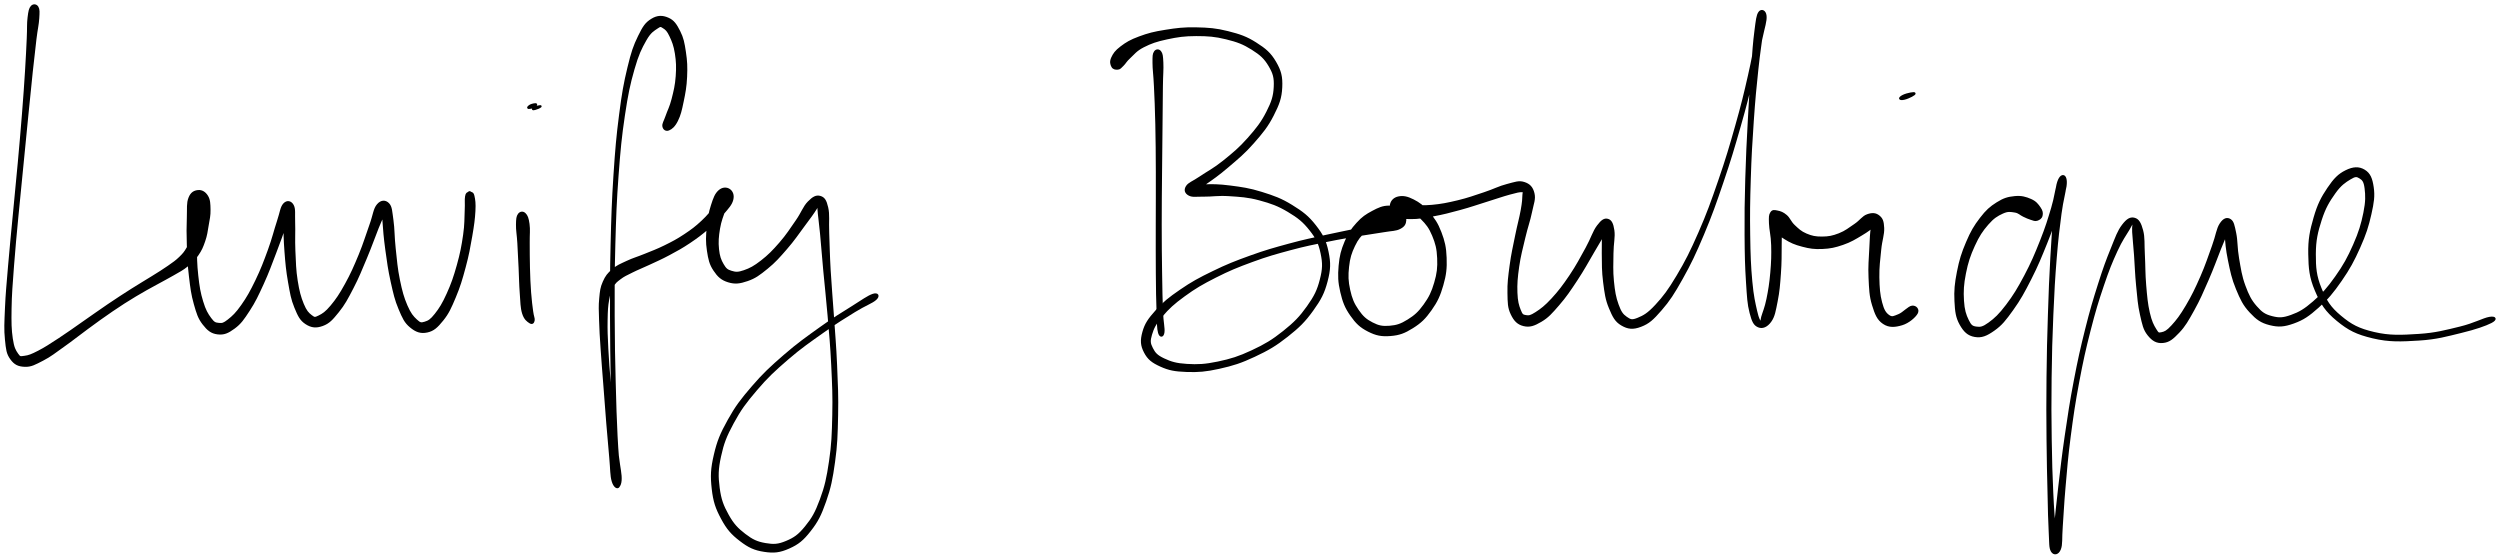
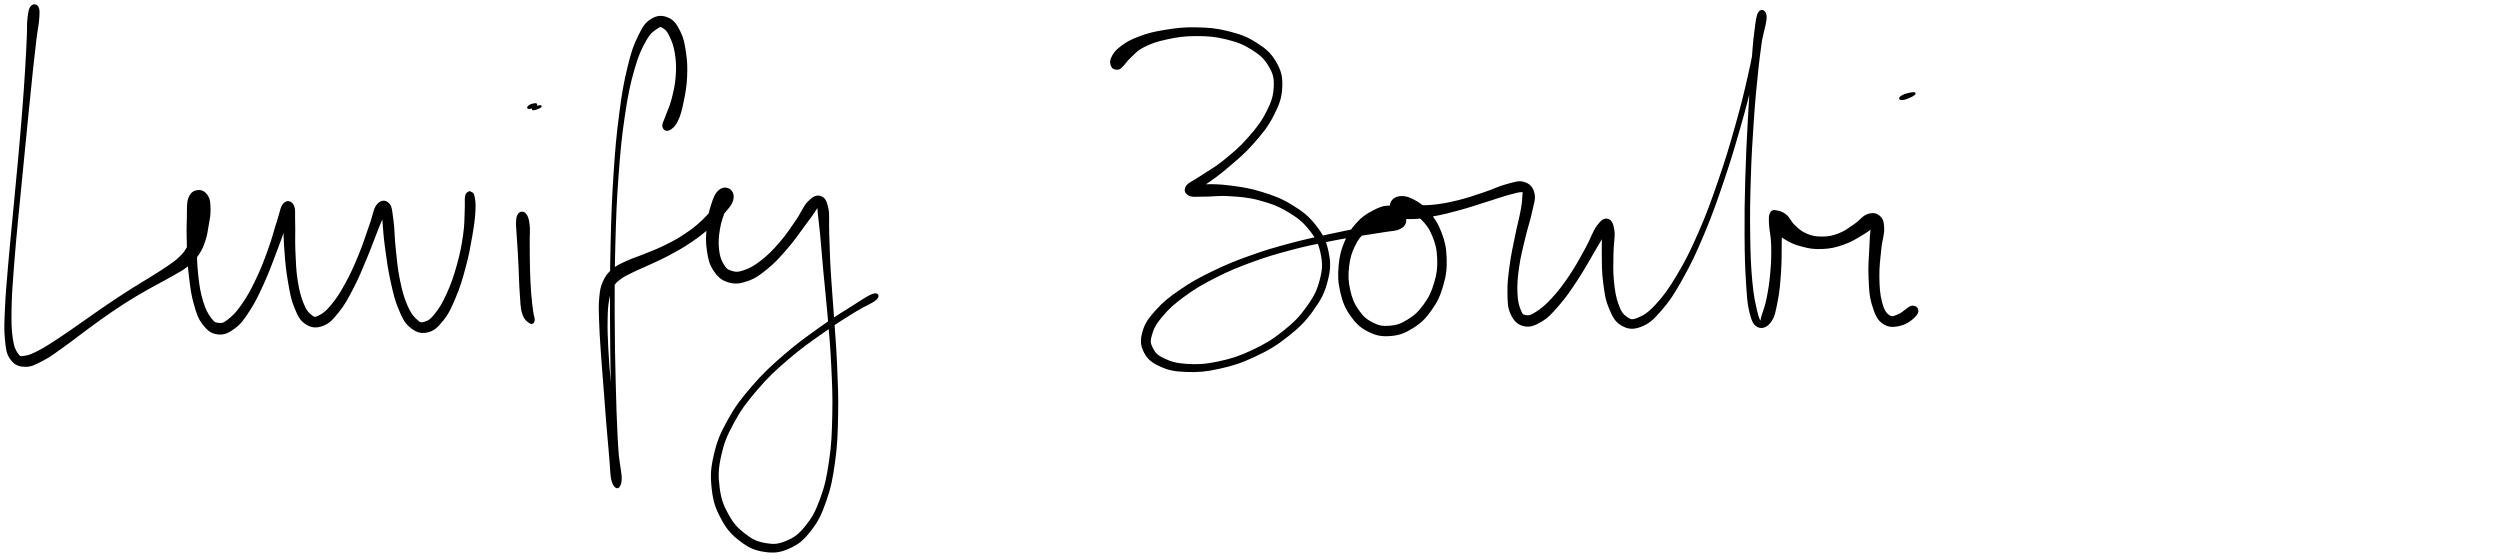
<svg xmlns="http://www.w3.org/2000/svg" viewBox="340.087 488.006 1447.996 323.578" id="canvas">
  <path style="stroke: black; fill: black;" d="M 358.34,491.80 C 357.28 493.00, 357.00 494.50, 356.55 498.18 C 356.09 501.85, 356.37 503.99, 356.08 510.19 C 355.78 516.39, 355.63 520.47, 355.08 529.17 C 354.53 537.86, 354.18 543.02, 353.34 553.65 C 352.50 564.28, 351.95 570.48, 350.88 582.31 C 349.81 594.13, 349.10 600.84, 347.98 612.76 C 346.86 624.67, 346.18 631.13, 345.27 641.88 C 344.37 652.64, 343.83 658.00, 343.46 666.54 C 343.10 675.07, 342.85 678.73, 343.44 684.57 C 344.04 690.42, 344.23 692.68, 346.43 695.76 C 348.63 698.84, 350.76 699.83, 354.44 699.97 C 358.12 700.11, 360.31 698.78, 364.83 696.46 C 369.35 694.14, 371.86 692.02, 377.04 688.35 C 382.23 684.69, 385.17 682.22, 390.76 678.14 C 396.35 674.07, 399.42 671.75, 404.99 667.98 C 410.55 664.20, 413.47 662.37, 418.58 659.27 C 423.70 656.17, 426.17 654.94, 430.55 652.50 C 434.93 650.05, 436.89 649.14, 440.48 647.04 C 444.06 644.93, 445.66 644.26, 448.48 641.97 C 451.30 639.69, 452.57 638.50, 454.57 635.62 C 456.56 632.74, 457.28 631.00, 458.46 627.59 C 459.64 624.17, 459.84 622.18, 460.45 618.55 C 461.07 614.93, 461.60 612.84, 461.53 609.46 C 461.46 606.07, 461.44 603.80, 460.10 601.62 C 458.76 599.45, 456.89 598.37, 454.81 598.59 C 452.74 598.80, 450.93 599.61, 449.73 602.69 C 448.53 605.76, 448.99 608.48, 448.80 613.97 C 448.62 619.46, 448.56 623.33, 448.80 630.14 C 449.05 636.96, 449.21 641.28, 450.02 648.05 C 450.82 654.82, 451.27 658.49, 452.83 664.01 C 454.40 669.52, 455.19 672.19, 457.84 675.63 C 460.50 679.06, 462.54 680.73, 466.11 681.18 C 469.69 681.64, 472.08 680.61, 475.71 677.92 C 479.35 675.23, 480.97 672.84, 484.30 667.73 C 487.63 662.62, 489.29 659.04, 492.35 652.36 C 495.41 645.67, 496.97 641.23, 499.62 634.32 C 502.27 627.40, 503.83 623.07, 505.59 617.78 C 507.36 612.48, 508.45 609.94, 508.45 607.86 C 508.45 605.79, 506.33 605.55, 505.60 607.39 C 504.87 609.23, 504.86 611.84, 504.81 617.07 C 504.75 622.30, 504.82 626.71, 505.34 633.56 C 505.86 640.42, 506.26 644.86, 507.41 651.35 C 508.55 657.84, 509.08 661.22, 511.06 666.02 C 513.04 670.82, 514.16 673.27, 517.33 675.34 C 520.50 677.40, 523.18 677.69, 526.90 676.33 C 530.62 674.97, 532.44 672.86, 535.92 668.55 C 539.41 664.24, 541.08 661.03, 544.33 654.78 C 547.58 648.53, 549.25 644.25, 552.17 637.31 C 555.08 630.36, 556.67 625.67, 558.92 620.03 C 561.17 614.40, 562.79 611.62, 563.40 609.11 C 564.00 606.60, 562.22 606.07, 561.96 607.48 C 561.70 608.90, 561.75 611.18, 562.11 616.18 C 562.46 621.19, 562.79 625.54, 563.74 632.52 C 564.69 639.50, 565.32 644.23, 566.85 651.10 C 568.38 657.97, 569.18 661.63, 571.39 666.86 C 573.60 672.10, 574.70 674.63, 577.91 677.28 C 581.12 679.93, 583.76 680.89, 587.46 680.10 C 591.16 679.32, 593.19 677.35, 596.42 673.36 C 599.65 669.36, 601.02 666.24, 603.60 660.11 C 606.18 653.99, 607.41 649.81, 609.31 642.74 C 611.22 635.67, 611.99 631.28, 613.12 624.78 C 614.25 618.28, 614.69 614.87, 614.95 610.25 C 615.21 605.63, 614.88 603.82, 614.42 601.67 C 613.96 599.52, 613.25 599.92, 612.66 599.50 C 612.06 599.08, 612.00 599.11, 611.45 599.57 C 610.91 600.03, 610.29 599.71, 609.95 601.79 C 609.60 603.87, 609.97 605.51, 609.74 609.97 C 609.52 614.43, 609.74 617.77, 608.82 624.10 C 607.91 630.42, 607.09 634.78, 605.18 641.61 C 603.27 648.43, 601.85 652.54, 599.27 658.23 C 596.70 663.92, 594.94 666.75, 592.31 670.07 C 589.69 673.39, 588.38 674.15, 586.16 674.82 C 583.94 675.50, 583.34 675.39, 581.22 673.44 C 579.11 671.49, 577.60 669.72, 575.59 665.07 C 573.59 660.41, 572.58 656.80, 571.22 650.16 C 569.85 643.53, 569.52 638.82, 568.77 631.90 C 568.02 624.99, 568.22 620.77, 567.48 615.60 C 566.73 610.44, 566.79 607.86, 565.06 606.06 C 563.34 604.26, 560.95 604.16, 558.84 606.63 C 556.73 609.09, 556.64 612.55, 554.53 618.36 C 552.42 624.18, 551.12 628.83, 548.29 635.69 C 545.45 642.55, 543.62 646.73, 540.35 652.65 C 537.09 658.57, 535.06 661.57, 531.95 665.29 C 528.84 669.00, 527.11 670.09, 524.79 671.22 C 522.48 672.35, 522.22 672.35, 520.37 670.94 C 518.53 669.53, 517.24 668.24, 515.56 664.16 C 513.89 660.09, 512.99 656.76, 512.01 650.58 C 511.03 644.39, 510.97 639.96, 510.67 633.24 C 510.38 626.53, 510.73 622.26, 510.54 616.99 C 510.35 611.73, 510.91 609.09, 509.72 606.92 C 508.53 604.75, 506.36 604.29, 504.61 606.15 C 502.86 608.02, 502.75 610.89, 500.97 616.24 C 499.20 621.58, 498.23 626.00, 495.73 632.86 C 493.23 639.72, 491.57 644.11, 488.47 650.53 C 485.36 656.95, 483.44 660.38, 480.21 664.97 C 476.98 669.56, 475.02 671.36, 472.34 673.47 C 469.65 675.58, 468.84 675.72, 466.77 675.52 C 464.70 675.32, 463.90 675.04, 461.99 672.47 C 460.09 669.91, 458.78 667.69, 457.27 662.70 C 455.75 657.72, 455.12 654.07, 454.42 647.55 C 453.71 641.03, 453.63 636.71, 453.74 630.09 C 453.85 623.48, 454.24 619.62, 454.95 614.48 C 455.66 609.35, 457.12 607.20, 457.27 604.43 C 457.42 601.66, 456.54 600.95, 455.69 600.64 C 454.84 600.34, 453.67 601.13, 453.03 602.89 C 452.39 604.65, 452.58 606.50, 452.50 609.43 C 452.41 612.37, 452.84 614.38, 452.59 617.55 C 452.33 620.72, 452.03 622.45, 451.22 625.29 C 450.42 628.13, 449.95 629.37, 448.56 631.75 C 447.17 634.12, 446.47 635.03, 444.26 637.17 C 442.05 639.30, 440.74 640.16, 437.52 642.42 C 434.29 644.68, 432.38 645.80, 428.15 648.45 C 423.92 651.11, 421.45 652.46, 416.37 655.70 C 411.28 658.94, 408.34 660.84, 402.73 664.63 C 397.11 668.43, 393.98 670.74, 388.29 674.67 C 382.61 678.61, 379.49 680.94, 374.30 684.32 C 369.11 687.71, 366.34 689.55, 362.34 691.61 C 358.34 693.66, 356.73 694.28, 354.30 694.58 C 351.86 694.89, 351.63 695.20, 350.17 693.11 C 348.71 691.02, 347.78 689.43, 347.00 684.14 C 346.23 678.84, 346.15 675.03, 346.29 666.62 C 346.43 658.21, 346.90 652.80, 347.70 642.07 C 348.50 631.34, 349.17 624.88, 350.28 612.98 C 351.40 601.07, 352.11 594.35, 353.28 582.53 C 354.44 570.72, 355.04 564.51, 356.10 553.90 C 357.16 543.28, 357.65 538.12, 358.58 529.46 C 359.50 520.80, 359.96 516.73, 360.71 510.58 C 361.46 504.43, 362.09 502.40, 362.32 498.71 C 362.55 495.03, 362.67 493.55, 361.88 492.17 C 361.08 490.79, 359.41 490.60, 358.34 491.80" />
-   <path style="stroke: black; fill: black;" d="M 640.54,612.15 C 639.61 613.41, 639.50 614.79, 639.44 618.12 C 639.38 621.45, 639.93 623.80, 640.23 628.82 C 640.54 633.84, 640.68 637.43, 640.96 643.22 C 641.24 649.01, 641.22 652.51, 641.62 657.77 C 642.03 663.03, 641.93 666.11, 642.99 669.50 C 644.06 672.90, 645.70 673.92, 646.96 674.76 C 648.21 675.60, 648.96 675.01, 649.25 673.72 C 649.54 672.43, 648.80 671.58, 648.39 668.31 C 647.98 665.04, 647.57 662.41, 647.20 657.35 C 646.83 652.29, 646.70 648.76, 646.54 643.01 C 646.38 637.26, 646.45 633.66, 646.40 628.60 C 646.36 623.54, 646.75 621.07, 646.29 617.71 C 645.83 614.36, 645.26 612.94, 644.11 611.82 C 642.96 610.71, 641.48 610.89, 640.54 612.15" />
+   <path style="stroke: black; fill: black;" d="M 640.54,612.15 C 639.61 613.41, 639.50 614.79, 639.44 618.12 C 640.54 633.84, 640.68 637.43, 640.96 643.22 C 641.24 649.01, 641.22 652.51, 641.62 657.77 C 642.03 663.03, 641.93 666.11, 642.99 669.50 C 644.06 672.90, 645.70 673.92, 646.96 674.76 C 648.21 675.60, 648.96 675.01, 649.25 673.72 C 649.54 672.43, 648.80 671.58, 648.39 668.31 C 647.98 665.04, 647.57 662.41, 647.20 657.35 C 646.83 652.29, 646.70 648.76, 646.54 643.01 C 646.38 637.26, 646.45 633.66, 646.40 628.60 C 646.36 623.54, 646.75 621.07, 646.29 617.71 C 645.83 614.36, 645.26 612.94, 644.11 611.82 C 642.96 610.71, 641.48 610.89, 640.54 612.15" />
  <path style="stroke: black; fill: black;" d="M 650.73,548.45 C 650.47 548.00, 648.21 548.54, 647.33 548.98 C 646.45 549.41, 645.22 550.55, 646.34 550.64 C 647.46 550.72, 651.82 549.44, 652.92 549.42 C 654.02 549.41, 652.69 550.20, 651.84 550.56 C 650.98 550.93, 648.88 551.67, 648.66 551.25 C 648.44 550.83, 651.00 548.91, 650.73 548.45" />
  <path style="stroke: black; fill: black;" d="M 727.41,563.08 C 729.02 562.42, 730.64 561.11, 732.27 557.86 C 733.90 554.62, 734.50 551.92, 735.56 546.85 C 736.62 541.79, 737.29 538.27, 737.56 532.53 C 737.82 526.79, 737.67 523.42, 736.87 518.15 C 736.08 512.89, 735.56 510.09, 733.59 506.20 C 731.61 502.31, 730.18 500.06, 726.98 498.69 C 723.77 497.31, 720.95 497.24, 717.57 499.33 C 714.19 501.41, 712.80 503.53, 710.08 509.11 C 707.36 514.70, 706.15 518.19, 703.97 527.26 C 701.78 536.33, 700.77 542.01, 699.16 554.47 C 697.55 566.92, 696.89 574.50, 695.90 589.54 C 694.92 604.57, 694.64 613.35, 694.24 629.65 C 693.84 645.95, 693.88 655.08, 693.90 671.03 C 693.92 686.97, 694.12 695.45, 694.34 709.36 C 694.56 723.27, 694.77 730.18, 695.01 740.58 C 695.26 750.99, 695.17 755.51, 695.56 761.38 C 695.94 767.25, 696.10 768.95, 696.92 769.92 C 697.74 770.88, 699.40 769.64, 699.64 766.20 C 699.88 762.75, 698.91 759.38, 698.12 752.68 C 697.33 745.98, 696.63 741.10, 695.69 732.69 C 694.75 724.28, 694.18 719.15, 693.43 710.63 C 692.68 702.10, 692.31 697.51, 691.93 690.07 C 691.55 682.64, 691.41 679.17, 691.51 673.45 C 691.61 667.74, 691.74 665.39, 692.43 661.48 C 693.13 657.58, 693.64 656.34, 694.98 653.92 C 696.33 651.50, 696.94 651.07, 699.17 649.38 C 701.39 647.69, 702.73 647.14, 706.09 645.46 C 709.45 643.77, 711.66 642.99, 715.95 640.98 C 720.24 638.96, 722.85 637.90, 727.56 635.38 C 732.26 632.86, 734.93 631.42, 739.48 628.38 C 744.03 625.33, 746.40 623.51, 750.30 620.16 C 754.19 616.82, 756.15 614.93, 758.96 611.63 C 761.76 608.34, 763.61 606.42, 764.31 603.67 C 765.01 600.92, 764.02 598.89, 762.48 597.87 C 760.94 596.85, 758.63 596.77, 756.61 598.58 C 754.59 600.39, 753.71 602.73, 752.37 606.93 C 751.03 611.13, 750.38 614.35, 749.91 619.59 C 749.44 624.83, 749.26 628.17, 750.03 633.14 C 750.79 638.12, 751.35 640.88, 753.74 644.46 C 756.12 648.04, 758.11 649.86, 761.95 651.04 C 765.80 652.21, 768.47 651.88, 772.96 650.34 C 777.44 648.79, 779.84 646.97, 784.36 643.30 C 788.88 639.62, 791.30 636.83, 795.55 631.94 C 799.79 627.06, 802.13 623.52, 805.59 618.86 C 809.05 614.20, 811.09 611.51, 812.84 608.63 C 814.59 605.75, 814.10 604.40, 814.35 604.48 C 814.59 604.56, 813.81 605.29, 814.05 609.05 C 814.29 612.81, 814.87 616.14, 815.55 623.30 C 816.23 630.46, 816.55 635.32, 817.43 644.84 C 818.31 654.37, 819.01 660.00, 819.93 670.94 C 820.85 681.88, 821.48 688.03, 822.03 699.53 C 822.57 711.04, 822.90 717.32, 822.64 728.46 C 822.39 739.59, 822.20 745.41, 820.75 755.20 C 819.31 764.99, 818.24 769.80, 815.43 777.41 C 812.62 785.02, 810.68 788.37, 806.70 793.24 C 802.72 798.11, 800.19 799.82, 795.53 801.78 C 790.86 803.74, 788.18 803.87, 783.37 803.04 C 778.56 802.21, 775.80 800.95, 771.46 797.62 C 767.13 794.29, 764.71 791.78, 761.70 786.39 C 758.70 780.99, 757.33 777.47, 756.43 770.65 C 755.54 763.82, 755.59 759.81, 757.23 752.26 C 758.87 744.71, 760.46 740.60, 764.63 732.90 C 768.79 725.21, 771.76 721.19, 778.07 713.80 C 784.37 706.41, 788.37 702.69, 796.15 695.96 C 803.94 689.23, 809.22 685.67, 816.99 680.16 C 824.76 674.64, 828.96 672.13, 835.02 668.36 C 841.08 664.60, 845.13 663.28, 847.27 661.34 C 849.41 659.40, 848.48 657.76, 845.72 658.68 C 842.96 659.59, 839.56 662.07, 833.48 665.90 C 827.40 669.73, 823.14 672.22, 815.33 677.83 C 807.51 683.43, 802.26 687.09, 794.39 693.92 C 786.52 700.76, 782.45 704.49, 775.98 712.00 C 769.50 719.51, 766.40 723.56, 762.01 731.47 C 757.62 739.37, 755.86 743.62, 754.02 751.54 C 752.18 759.46, 751.98 763.73, 752.81 771.09 C 753.64 778.44, 754.97 782.33, 758.19 788.31 C 761.40 794.29, 763.98 797.21, 768.89 800.97 C 773.79 804.74, 777.08 806.28, 782.71 807.14 C 788.34 808.00, 791.72 807.63, 797.04 805.26 C 802.35 802.89, 805.06 800.67, 809.27 795.29 C 813.48 789.92, 815.29 786.32, 818.09 778.37 C 820.88 770.42, 821.86 765.53, 823.25 755.56 C 824.64 745.59, 824.78 739.74, 825.02 728.51 C 825.26 717.28, 824.92 710.98, 824.43 699.43 C 823.94 687.87, 823.32 681.70, 822.58 670.74 C 821.84 659.77, 821.26 654.14, 820.71 644.60 C 820.17 635.05, 820.15 630.28, 819.87 623.01 C 819.58 615.74, 820.25 612.48, 819.29 608.26 C 818.34 604.05, 817.28 602.59, 815.10 601.96 C 812.91 601.32, 811.08 602.29, 808.35 605.08 C 805.62 607.86, 804.73 611.14, 801.44 615.88 C 798.15 620.62, 795.97 624.11, 791.91 628.79 C 787.85 633.46, 785.31 636.03, 781.15 639.27 C 776.99 642.51, 774.59 643.77, 771.10 644.98 C 767.61 646.20, 766.15 646.09, 763.69 645.34 C 761.22 644.60, 760.32 643.86, 758.80 641.26 C 757.27 638.66, 756.48 636.52, 756.04 632.35 C 755.61 628.19, 755.86 625.03, 756.62 620.43 C 757.38 615.83, 758.64 613.02, 759.86 609.37 C 761.08 605.73, 762.43 604.31, 762.73 602.20 C 763.03 600.08, 762.32 599.10, 761.36 598.79 C 760.40 598.48, 759.40 598.84, 757.94 600.64 C 756.48 602.44, 756.30 604.67, 754.06 607.78 C 751.82 610.90, 750.24 612.94, 746.75 616.21 C 743.27 619.47, 740.96 621.23, 736.63 624.10 C 732.30 626.98, 729.70 628.31, 725.09 630.59 C 720.47 632.87, 717.92 633.72, 713.55 635.52 C 709.18 637.31, 706.95 637.82, 703.23 639.57 C 699.52 641.33, 697.69 641.93, 694.98 644.28 C 692.27 646.63, 691.16 648.02, 689.69 651.33 C 688.23 654.64, 688.07 656.41, 687.65 660.84 C 687.22 665.27, 687.40 667.59, 687.57 673.48 C 687.73 679.36, 687.98 682.79, 688.47 690.27 C 688.97 697.76, 689.37 702.35, 690.03 710.91 C 690.68 719.47, 691.04 724.62, 691.73 733.07 C 692.42 741.52, 692.83 746.44, 693.47 753.17 C 694.10 759.90, 693.89 763.38, 694.88 766.72 C 695.88 770.06, 697.68 770.97, 698.43 769.87 C 699.19 768.77, 698.89 767.09, 698.66 761.22 C 698.43 755.34, 697.78 750.88, 697.28 740.50 C 696.79 730.12, 696.53 723.22, 696.20 709.32 C 695.86 695.42, 695.65 686.95, 695.61 671.02 C 695.57 655.10, 695.54 645.97, 695.99 629.70 C 696.44 613.43, 696.75 604.65, 697.86 589.67 C 698.97 574.70, 699.70 567.12, 701.54 554.80 C 703.39 542.48, 704.59 536.80, 707.08 528.08 C 709.58 519.35, 711.29 515.97, 714.01 511.17 C 716.73 506.38, 718.59 505.56, 720.67 504.12 C 722.74 502.67, 722.87 503.02, 724.40 503.96 C 725.92 504.90, 726.87 505.80, 728.29 508.81 C 729.71 511.81, 730.74 514.30, 731.48 518.98 C 732.21 523.66, 732.33 526.91, 731.95 532.20 C 731.57 537.50, 730.73 540.86, 729.55 545.47 C 728.38 550.08, 727.14 552.11, 726.07 555.25 C 725.01 558.39, 723.97 559.61, 724.23 561.17 C 724.50 562.74, 725.81 563.75, 727.41 563.08" />
-   <path style="stroke: black; fill: black;" d="M 1008.92,518.10 C 1008.10 519.38, 1008.10 520.39, 1008.11 524.38 C 1008.12 528.36, 1008.62 530.93, 1008.95 538.04 C 1009.27 545.15, 1009.53 549.97, 1009.74 559.92 C 1009.96 569.87, 1009.99 576.17, 1010.04 587.78 C 1010.09 599.40, 1010.00 606.29, 1010.00 617.99 C 1010.00 629.70, 1009.96 636.22, 1010.04 646.30 C 1010.13 656.37, 1010.19 661.47, 1010.45 668.37 C 1010.70 675.26, 1010.62 678.33, 1011.34 680.77 C 1012.06 683.21, 1013.66 683.08, 1014.03 680.58 C 1014.40 678.08, 1013.46 675.12, 1013.19 668.26 C 1012.92 661.40, 1012.83 656.32, 1012.68 646.27 C 1012.53 636.21, 1012.45 629.69, 1012.45 617.99 C 1012.44 606.29, 1012.55 599.40, 1012.65 587.79 C 1012.75 576.17, 1012.83 569.87, 1012.93 559.90 C 1013.03 549.94, 1013.05 545.10, 1013.14 537.97 C 1013.23 530.84, 1013.60 528.24, 1013.40 524.24 C 1013.21 520.25, 1013.07 519.22, 1012.18 517.99 C 1011.28 516.76, 1009.73 516.82, 1008.92 518.10" />
  <path style="stroke: black; fill: black;" d="M 987.60,527.84 C 988.83 527.68, 989.11 527.07, 990.47 525.77 C 991.84 524.46, 992.03 523.47, 994.40 521.31 C 996.77 519.15, 998.03 517.16, 1002.33 514.96 C 1006.64 512.76, 1009.83 511.64, 1015.95 510.33 C 1022.06 509.02, 1026.02 508.42, 1032.89 508.41 C 1039.77 508.41, 1043.84 508.71, 1050.33 510.30 C 1056.82 511.89, 1060.36 513.24, 1065.35 516.39 C 1070.34 519.54, 1072.69 521.66, 1075.29 526.05 C 1077.88 530.45, 1078.59 532.98, 1078.33 538.37 C 1078.07 543.76, 1077.02 547.04, 1073.97 553.02 C 1070.92 558.99, 1068.12 562.57, 1063.07 568.27 C 1058.02 573.96, 1054.29 577.03, 1048.72 581.50 C 1043.15 585.97, 1039.50 587.70, 1035.23 590.62 C 1030.97 593.53, 1028.70 594.02, 1027.42 596.06 C 1026.14 598.11, 1026.81 599.78, 1028.83 600.85 C 1030.84 601.92, 1032.86 601.35, 1037.50 601.41 C 1042.14 601.46, 1045.62 600.70, 1052.03 601.13 C 1058.45 601.56, 1062.73 601.73, 1069.58 603.57 C 1076.43 605.42, 1080.40 606.84, 1086.27 610.34 C 1092.14 613.85, 1095.11 616.23, 1098.95 621.10 C 1102.79 625.96, 1104.25 628.91, 1105.46 634.68 C 1106.68 640.46, 1106.63 643.76, 1105.03 649.96 C 1103.44 656.16, 1101.77 659.64, 1097.47 665.68 C 1093.18 671.71, 1090.00 674.99, 1083.57 680.12 C 1077.13 685.25, 1072.90 687.77, 1065.29 691.33 C 1057.69 694.88, 1053.12 696.31, 1045.56 697.90 C 1038.00 699.48, 1033.79 699.65, 1027.51 699.28 C 1021.22 698.90, 1018.16 697.91, 1014.13 696.02 C 1010.11 694.12, 1008.82 692.65, 1007.37 689.79 C 1005.91 686.93, 1005.72 685.48, 1006.85 681.71 C 1007.98 677.95, 1009.20 675.46, 1013.02 670.96 C 1016.85 666.46, 1019.76 663.75, 1025.98 659.23 C 1032.20 654.70, 1036.25 652.33, 1044.13 648.34 C 1052.01 644.34, 1056.69 642.45, 1065.38 639.26 C 1074.07 636.07, 1078.91 634.74, 1087.59 632.40 C 1096.27 630.07, 1100.83 629.22, 1108.76 627.59 C 1116.69 625.96, 1120.66 625.37, 1127.23 624.25 C 1133.81 623.13, 1136.88 622.83, 1141.62 622.00 C 1146.35 621.18, 1148.42 621.43, 1150.92 620.14 C 1153.42 618.85, 1153.96 617.50, 1154.11 615.55 C 1154.27 613.60, 1153.64 611.99, 1151.69 610.40 C 1149.75 608.81, 1147.72 607.55, 1144.39 607.60 C 1141.06 607.64, 1138.68 608.66, 1135.04 610.62 C 1131.39 612.58, 1129.30 613.92, 1126.16 617.40 C 1123.03 620.88, 1121.40 623.12, 1119.35 628.04 C 1117.30 632.95, 1116.41 636.17, 1115.91 641.97 C 1115.42 647.78, 1115.53 651.36, 1116.86 657.07 C 1118.20 662.77, 1119.42 666.00, 1122.57 670.51 C 1125.73 675.02, 1128.07 677.29, 1132.63 679.61 C 1137.19 681.94, 1140.26 682.53, 1145.38 682.14 C 1150.49 681.75, 1153.51 680.60, 1158.20 677.66 C 1162.90 674.71, 1165.36 672.32, 1168.83 667.41 C 1172.30 662.51, 1173.84 659.14, 1175.57 653.12 C 1177.30 647.10, 1177.71 643.44, 1177.48 637.33 C 1177.26 631.22, 1176.45 627.82, 1174.45 622.56 C 1172.44 617.31, 1170.63 614.79, 1167.46 611.07 C 1164.30 607.35, 1162.07 605.71, 1158.62 603.95 C 1155.17 602.19, 1152.80 601.74, 1150.21 602.25 C 1147.61 602.76, 1146.08 604.44, 1145.65 606.51 C 1145.22 608.58, 1145.75 611.03, 1148.06 612.61 C 1150.38 614.19, 1152.78 614.37, 1157.23 614.41 C 1161.69 614.44, 1164.64 613.86, 1170.33 612.81 C 1176.03 611.76, 1179.55 610.83, 1185.73 609.15 C 1191.91 607.46, 1195.49 606.15, 1201.22 604.37 C 1206.96 602.60, 1210.31 601.37, 1214.40 600.26 C 1218.50 599.15, 1220.09 598.73, 1221.69 598.83 C 1223.28 598.94, 1222.44 598.61, 1222.37 600.79 C 1222.31 602.97, 1222.23 604.98, 1221.38 609.73 C 1220.53 614.48, 1219.42 618.14, 1218.14 624.54 C 1216.85 630.95, 1215.85 635.11, 1214.96 641.75 C 1214.07 648.38, 1213.58 652.08, 1213.70 657.70 C 1213.81 663.32, 1213.76 666.11, 1215.55 669.85 C 1217.33 673.59, 1219.21 675.57, 1222.62 676.40 C 1226.03 677.22, 1228.56 676.36, 1232.60 673.97 C 1236.63 671.59, 1238.67 669.22, 1242.80 664.45 C 1246.93 659.69, 1249.22 656.25, 1253.25 650.16 C 1257.27 644.07, 1259.59 639.72, 1262.93 634.01 C 1266.26 628.30, 1268.34 625.05, 1269.92 621.62 C 1271.49 618.19, 1271.03 616.88, 1270.81 616.85 C 1270.60 616.83, 1269.32 617.91, 1268.82 621.48 C 1268.33 625.06, 1268.27 628.73, 1268.33 634.72 C 1268.39 640.71, 1268.29 645.11, 1269.11 651.44 C 1269.93 657.76, 1270.37 661.41, 1272.44 666.35 C 1274.50 671.28, 1275.82 674.02, 1279.42 676.11 C 1283.02 678.21, 1285.89 678.56, 1290.42 676.82 C 1294.95 675.09, 1297.31 672.95, 1302.08 667.45 C 1306.85 661.95, 1309.37 658.06, 1314.26 649.32 C 1319.16 640.59, 1321.82 634.98, 1326.55 623.75 C 1331.28 612.53, 1333.68 605.67, 1337.91 593.20 C 1342.15 580.74, 1344.25 573.55, 1347.73 561.43 C 1351.21 549.31, 1352.78 542.79, 1355.30 532.59 C 1357.82 522.40, 1358.84 517.51, 1360.34 510.44 C 1361.84 503.37, 1363.05 500.28, 1362.79 497.24 C 1362.52 494.19, 1360.22 493.44, 1359.01 495.20 C 1357.80 496.97, 1357.57 499.53, 1356.73 506.06 C 1355.88 512.59, 1355.55 517.50, 1354.79 527.87 C 1354.03 538.23, 1353.58 545.15, 1352.91 557.89 C 1352.24 570.63, 1351.81 578.32, 1351.44 591.58 C 1351.07 604.84, 1350.95 612.27, 1351.04 624.19 C 1351.12 636.10, 1351.27 642.17, 1351.85 651.16 C 1352.43 660.16, 1352.59 663.97, 1353.93 669.16 C 1355.27 674.35, 1356.23 676.12, 1358.55 677.12 C 1360.87 678.11, 1363.40 677.08, 1365.54 674.14 C 1367.67 671.20, 1368.11 667.97, 1369.22 662.41 C 1370.33 656.86, 1370.64 652.87, 1371.10 646.37 C 1371.57 639.87, 1371.50 635.84, 1371.54 629.92 C 1371.58 624.00, 1371.83 620.55, 1371.32 616.76 C 1370.80 612.97, 1370.01 611.81, 1368.97 610.97 C 1367.92 610.13, 1366.59 610.87, 1366.09 612.56 C 1365.60 614.25, 1364.95 616.74, 1366.49 619.43 C 1368.03 622.13, 1370.28 623.84, 1373.79 626.04 C 1377.30 628.24, 1379.67 629.28, 1384.03 630.41 C 1388.39 631.55, 1390.91 631.93, 1395.59 631.72 C 1400.26 631.51, 1402.89 630.92, 1407.42 629.37 C 1411.95 627.82, 1414.61 626.13, 1418.22 623.97 C 1421.83 621.81, 1423.90 620.30, 1425.46 618.57 C 1427.01 616.84, 1426.25 615.11, 1425.99 615.33 C 1425.74 615.55, 1424.74 616.32, 1424.19 619.68 C 1423.65 623.05, 1423.54 626.34, 1423.27 632.16 C 1423.00 637.98, 1422.53 642.31, 1422.84 648.80 C 1423.15 655.28, 1423.21 659.30, 1424.84 664.59 C 1426.47 669.87, 1427.64 672.95, 1431.01 675.21 C 1434.37 677.48, 1437.80 677.06, 1441.67 675.91 C 1445.54 674.75, 1449.15 671.51, 1450.35 669.44 C 1451.55 667.36, 1449.76 665.33, 1447.65 665.52 C 1445.55 665.72, 1442.55 669.36, 1439.82 670.43 C 1437.09 671.50, 1436.02 672.32, 1434.00 670.87 C 1431.97 669.42, 1430.87 667.63, 1429.70 663.18 C 1428.52 658.74, 1428.22 654.74, 1428.11 648.62 C 1428.01 642.50, 1428.64 638.31, 1429.19 632.59 C 1429.75 626.87, 1431.09 623.90, 1430.91 620.02 C 1430.73 616.14, 1430.13 614.68, 1428.29 613.20 C 1426.45 611.71, 1424.45 611.59, 1421.69 612.57 C 1418.94 613.55, 1417.77 615.88, 1414.50 618.09 C 1411.22 620.29, 1409.13 622.10, 1405.32 623.59 C 1401.50 625.07, 1399.23 625.49, 1395.41 625.52 C 1391.59 625.55, 1389.46 625.10, 1386.23 623.74 C 1383.00 622.38, 1381.58 620.89, 1379.26 618.73 C 1376.95 616.56, 1376.58 614.57, 1374.64 612.91 C 1372.70 611.26, 1371.30 610.79, 1369.55 610.44 C 1367.81 610.10, 1366.80 609.83, 1365.92 611.20 C 1365.04 612.56, 1365.05 613.52, 1365.16 617.27 C 1365.26 621.02, 1366.29 624.23, 1366.44 629.97 C 1366.60 635.70, 1366.48 639.69, 1365.93 645.96 C 1365.38 652.22, 1364.74 656.16, 1363.69 661.29 C 1362.64 666.43, 1361.42 668.95, 1360.66 671.63 C 1359.91 674.30, 1360.57 675.32, 1359.91 674.66 C 1359.25 674.01, 1358.44 673.07, 1357.37 668.33 C 1356.29 663.59, 1355.33 659.79, 1354.52 650.96 C 1353.71 642.12, 1353.47 636.02, 1353.30 624.16 C 1353.12 612.30, 1353.22 604.87, 1353.64 591.65 C 1354.05 578.42, 1354.50 570.74, 1355.38 558.04 C 1356.25 545.34, 1356.94 538.45, 1358.03 528.16 C 1359.12 517.87, 1360.00 513.04, 1360.80 506.58 C 1361.61 500.11, 1362.45 497.82, 1362.03 495.85 C 1361.62 493.89, 1359.70 493.95, 1358.74 496.75 C 1357.78 499.56, 1358.38 502.80, 1357.22 509.85 C 1356.06 516.91, 1355.26 521.84, 1352.94 532.03 C 1350.63 542.23, 1349.06 548.74, 1345.63 560.84 C 1342.21 572.93, 1340.10 580.11, 1335.83 592.49 C 1331.57 604.88, 1329.13 611.72, 1324.29 622.78 C 1319.45 633.84, 1316.65 639.39, 1311.63 647.81 C 1306.62 656.23, 1303.79 659.94, 1299.21 664.89 C 1294.63 669.83, 1292.17 671.15, 1288.74 672.55 C 1285.30 673.96, 1284.37 673.52, 1282.04 671.91 C 1279.72 670.31, 1278.63 668.73, 1277.10 664.52 C 1275.56 660.30, 1274.96 656.79, 1274.37 650.83 C 1273.77 644.87, 1274.06 640.60, 1274.11 634.72 C 1274.16 628.84, 1275.20 625.33, 1274.63 621.43 C 1274.07 617.54, 1273.12 615.74, 1271.29 615.24 C 1269.45 614.74, 1267.93 615.63, 1265.46 618.93 C 1262.98 622.23, 1262.09 625.97, 1258.91 631.73 C 1255.73 637.48, 1253.51 641.81, 1249.55 647.70 C 1245.59 653.58, 1243.09 656.86, 1239.12 661.17 C 1235.15 665.47, 1232.75 667.26, 1229.69 669.23 C 1226.62 671.20, 1225.64 671.31, 1223.79 671.00 C 1221.94 670.69, 1221.50 670.37, 1220.44 667.68 C 1219.37 665.00, 1218.66 662.62, 1218.48 657.56 C 1218.29 652.50, 1218.59 648.76, 1219.50 642.38 C 1220.42 635.99, 1221.58 631.93, 1223.06 625.62 C 1224.55 619.30, 1225.89 615.93, 1226.94 610.80 C 1228.00 605.67, 1229.17 603.36, 1228.35 599.98 C 1227.53 596.60, 1225.90 594.88, 1222.84 593.90 C 1219.78 592.91, 1217.65 593.87, 1213.03 595.06 C 1208.42 596.24, 1205.47 597.94, 1199.77 599.83 C 1194.07 601.72, 1190.57 603.03, 1184.53 604.49 C 1178.48 605.95, 1174.94 606.64, 1169.54 607.14 C 1164.14 607.65, 1161.29 607.28, 1157.50 607.02 C 1153.72 606.75, 1152.46 605.80, 1150.62 605.82 C 1148.79 605.83, 1148.44 606.54, 1148.33 607.09 C 1148.23 607.63, 1148.64 607.97, 1150.11 608.54 C 1151.58 609.12, 1153.01 608.72, 1155.69 609.95 C 1158.37 611.18, 1160.63 611.82, 1163.50 614.69 C 1166.37 617.56, 1168.15 619.75, 1170.04 624.31 C 1171.94 628.88, 1172.75 632.00, 1172.99 637.51 C 1173.23 643.02, 1172.84 646.43, 1171.24 651.86 C 1169.65 657.30, 1168.15 660.36, 1165.02 664.70 C 1161.90 669.03, 1159.62 671.03, 1155.62 673.52 C 1151.61 676.02, 1149.13 676.84, 1144.99 677.18 C 1140.84 677.51, 1138.56 677.10, 1134.88 675.21 C 1131.19 673.32, 1129.22 671.58, 1126.57 667.74 C 1123.91 663.89, 1122.74 661.04, 1121.62 655.98 C 1120.50 650.93, 1120.40 647.60, 1120.97 642.46 C 1121.53 637.32, 1122.47 634.39, 1124.43 630.30 C 1126.38 626.21, 1127.98 624.40, 1130.75 622.00 C 1133.52 619.60, 1135.41 619.07, 1138.28 618.28 C 1141.14 617.48, 1142.77 618.36, 1145.08 618.03 C 1147.39 617.70, 1148.49 617.23, 1149.81 616.63 C 1151.13 616.02, 1151.86 615.40, 1151.67 615.00 C 1151.47 614.61, 1151.06 614.17, 1148.85 614.65 C 1146.64 615.13, 1145.07 616.21, 1140.60 617.42 C 1136.14 618.62, 1133.04 619.25, 1126.54 620.68 C 1120.04 622.10, 1116.05 622.75, 1108.11 624.53 C 1100.16 626.31, 1095.57 627.18, 1086.82 629.57 C 1078.07 631.96, 1073.19 633.30, 1064.37 636.48 C 1055.55 639.66, 1050.81 641.52, 1042.71 645.47 C 1034.60 649.41, 1030.43 651.67, 1023.84 656.20 C 1017.25 660.73, 1014.07 663.27, 1009.75 668.10 C 1005.43 672.94, 1003.56 675.62, 1002.24 680.39 C 1000.92 685.16, 1001.11 688.07, 1003.14 691.97 C 1005.16 695.87, 1007.51 697.69, 1012.35 699.89 C 1017.19 702.08, 1020.55 702.70, 1027.33 702.95 C 1034.11 703.19, 1038.40 702.87, 1046.26 701.12 C 1054.12 699.37, 1058.78 697.90, 1066.64 694.21 C 1074.51 690.52, 1078.87 687.98, 1085.59 682.67 C 1092.32 677.37, 1095.69 674.04, 1100.27 667.68 C 1104.86 661.32, 1106.78 657.62, 1108.54 650.87 C 1110.31 644.12, 1110.43 640.34, 1109.09 633.92 C 1107.76 627.51, 1106.04 624.17, 1101.87 618.81 C 1097.69 613.45, 1094.45 610.97, 1088.22 607.13 C 1082.00 603.29, 1077.87 601.85, 1070.74 599.61 C 1063.60 597.38, 1059.21 596.82, 1052.55 595.95 C 1045.88 595.09, 1042.09 595.10, 1037.41 595.29 C 1032.74 595.48, 1030.64 596.12, 1029.15 596.90 C 1027.67 597.68, 1028.23 599.65, 1030.00 599.19 C 1031.76 598.73, 1033.72 597.52, 1037.96 594.59 C 1042.21 591.66, 1045.65 589.30, 1051.23 584.53 C 1056.82 579.76, 1060.65 576.69, 1065.87 570.73 C 1071.10 564.78, 1074.08 561.18, 1077.36 554.74 C 1080.64 548.31, 1081.99 544.70, 1082.27 538.55 C 1082.55 532.41, 1081.71 529.13, 1078.75 524.03 C 1075.78 518.93, 1072.96 516.56, 1067.46 513.06 C 1061.96 509.56, 1058.17 508.28, 1051.27 506.53 C 1044.36 504.79, 1040.17 504.50, 1032.94 504.34 C 1025.70 504.19, 1021.68 504.71, 1015.10 505.76 C 1008.51 506.80, 1005.13 507.68, 1000.00 509.58 C 994.87 511.48, 992.59 512.87, 989.42 515.26 C 986.26 517.65, 985.19 519.28, 984.16 521.54 C 983.14 523.80, 983.61 525.30, 984.30 526.56 C 984.98 527.82, 986.36 527.99, 987.60 527.84" />
  <path style="stroke: black; fill: black;" d="M 1442.39,543.40 C 1441.15 544.00, 1440.38 544.73, 1440.50 545.11 C 1440.62 545.49, 1441.63 545.61, 1442.99 545.30 C 1444.35 545.00, 1446.07 544.24, 1447.30 543.60 C 1448.53 542.95, 1449.24 542.39, 1449.12 542.08 C 1449.00 541.78, 1448.05 541.82, 1446.70 542.08 C 1445.36 542.34, 1443.63 542.79, 1442.39 543.40" />
-   <path style="stroke: black; fill: black;" d="M 1522.65,612.87 C 1522.98 611.47, 1522.84 610.23, 1521.56 608.39 C 1520.28 606.56, 1519.17 604.96, 1516.26 603.70 C 1513.35 602.44, 1510.89 601.71, 1507.00 602.09 C 1503.11 602.48, 1500.76 603.14, 1496.81 605.62 C 1492.87 608.10, 1490.78 609.95, 1487.27 614.50 C 1483.77 619.06, 1481.93 622.19, 1479.29 628.39 C 1476.64 634.58, 1475.36 638.67, 1474.03 645.47 C 1472.69 652.27, 1472.30 656.33, 1472.60 662.40 C 1472.91 668.47, 1473.30 671.77, 1475.56 675.83 C 1477.83 679.88, 1480.04 682.02, 1483.92 682.68 C 1487.79 683.34, 1490.56 682.20, 1494.93 679.12 C 1499.29 676.05, 1501.48 673.23, 1505.73 667.30 C 1509.99 661.37, 1512.27 657.16, 1516.19 649.46 C 1520.11 641.76, 1522.12 636.76, 1525.34 628.79 C 1528.55 620.83, 1530.04 616.24, 1532.28 609.66 C 1534.51 603.08, 1535.93 599.84, 1536.52 595.90 C 1537.10 591.95, 1536.18 590.12, 1535.22 589.93 C 1534.25 589.73, 1532.75 590.63, 1531.70 594.91 C 1530.65 599.20, 1530.66 602.86, 1529.95 611.33 C 1529.24 619.81, 1528.77 625.50, 1528.13 637.29 C 1527.48 649.08, 1527.17 656.41, 1526.73 670.29 C 1526.28 684.18, 1526.08 692.27, 1525.92 706.72 C 1525.76 721.17, 1525.81 729.19, 1525.93 742.53 C 1526.05 755.88, 1526.26 762.81, 1526.51 773.46 C 1526.76 784.10, 1526.80 789.02, 1527.18 795.77 C 1527.57 802.53, 1527.23 805.13, 1528.43 807.21 C 1529.64 809.30, 1532.02 809.04, 1533.20 806.19 C 1534.38 803.33, 1533.79 800.18, 1534.34 792.94 C 1534.89 785.71, 1535.03 780.45, 1535.96 770.00 C 1536.88 759.56, 1537.37 752.85, 1538.95 740.71 C 1540.54 728.56, 1541.56 721.56, 1543.86 709.28 C 1546.17 697.00, 1547.62 690.48, 1550.48 679.29 C 1553.34 668.11, 1555.05 662.54, 1558.16 653.35 C 1561.26 644.16, 1563.03 639.86, 1566.01 633.36 C 1568.98 626.86, 1571.14 624.08, 1573.05 620.84 C 1574.95 617.59, 1575.02 616.83, 1575.52 617.14 C 1576.02 617.46, 1575.31 618.68, 1575.53 622.42 C 1575.75 626.16, 1576.16 629.63, 1576.62 635.86 C 1577.08 642.09, 1577.14 646.69, 1577.83 653.55 C 1578.52 660.42, 1578.75 664.53, 1580.05 670.20 C 1581.36 675.87, 1581.82 678.70, 1584.37 681.90 C 1586.91 685.09, 1589.27 686.48, 1592.78 686.17 C 1596.30 685.87, 1598.39 684.11, 1601.95 680.37 C 1605.50 676.63, 1607.18 673.55, 1610.56 667.48 C 1613.94 661.41, 1615.76 657.11, 1618.85 650.03 C 1621.94 642.95, 1623.61 638.12, 1626.01 632.07 C 1628.40 626.01, 1630.04 622.84, 1630.83 619.76 C 1631.61 616.69, 1630.27 615.86, 1629.94 616.68 C 1629.61 617.50, 1628.96 619.45, 1629.17 623.85 C 1629.38 628.26, 1629.71 632.42, 1631.00 638.70 C 1632.29 644.99, 1633.13 649.29, 1635.62 655.28 C 1638.11 661.27, 1639.62 664.54, 1643.46 668.66 C 1647.30 672.77, 1649.79 674.61, 1654.81 675.86 C 1659.82 677.10, 1662.97 676.89, 1668.54 674.89 C 1674.12 672.88, 1677.22 670.72, 1682.70 665.83 C 1688.18 660.95, 1691.17 657.35, 1695.96 650.44 C 1700.74 643.54, 1703.20 638.98, 1706.63 631.30 C 1710.06 623.62, 1711.54 619.00, 1713.10 612.03 C 1714.66 605.07, 1715.17 601.54, 1714.44 596.48 C 1713.71 591.41, 1712.56 588.60, 1709.45 586.71 C 1706.34 584.83, 1703.05 584.99, 1698.87 587.06 C 1694.68 589.13, 1692.19 591.67, 1688.53 597.08 C 1684.88 602.49, 1682.79 606.52, 1680.59 614.13 C 1678.39 621.73, 1677.36 626.70, 1677.52 635.13 C 1677.67 643.55, 1678.09 648.58, 1681.36 656.25 C 1684.63 663.92, 1687.23 668.04, 1693.86 673.49 C 1700.49 678.94, 1705.05 681.25, 1714.51 683.50 C 1723.97 685.76, 1730.92 685.39, 1741.15 684.76 C 1751.37 684.13, 1757.28 682.38, 1765.63 680.35 C 1773.98 678.33, 1779.63 676.32, 1782.91 674.65 C 1786.20 672.98, 1785.63 671.42, 1782.04 672.02 C 1778.46 672.61, 1773.19 675.66, 1764.97 677.64 C 1756.76 679.62, 1750.93 681.28, 1740.97 681.91 C 1731.00 682.54, 1724.20 682.93, 1715.15 680.80 C 1706.09 678.67, 1701.88 676.42, 1695.70 671.27 C 1689.51 666.12, 1687.18 662.29, 1684.22 655.06 C 1681.27 647.82, 1680.90 643.06, 1680.92 635.10 C 1680.95 627.15, 1682.07 622.35, 1684.35 615.27 C 1686.63 608.19, 1688.94 604.46, 1692.32 599.70 C 1695.70 594.94, 1698.34 593.24, 1701.26 591.48 C 1704.17 589.71, 1705.12 589.76, 1706.90 590.88 C 1708.68 591.99, 1709.64 592.98, 1710.15 597.06 C 1710.66 601.13, 1710.78 604.68, 1709.45 611.25 C 1708.11 617.82, 1706.75 622.47, 1703.47 629.90 C 1700.20 637.33, 1697.72 641.81, 1693.05 648.41 C 1688.39 655.02, 1685.33 658.42, 1680.14 662.92 C 1674.95 667.42, 1671.97 669.17, 1667.12 670.90 C 1662.27 672.63, 1659.96 672.62, 1655.89 671.57 C 1651.83 670.52, 1649.95 669.25, 1646.79 665.64 C 1643.64 662.03, 1642.19 659.11, 1640.12 653.51 C 1638.05 647.92, 1637.52 643.74, 1636.46 637.67 C 1635.40 631.59, 1635.74 627.59, 1634.81 623.12 C 1633.88 618.66, 1633.51 616.42, 1631.80 615.33 C 1630.08 614.24, 1628.22 614.63, 1626.21 617.65 C 1624.21 620.68, 1624.01 624.31, 1621.77 630.45 C 1619.52 636.59, 1618.04 641.40, 1614.99 648.34 C 1611.95 655.29, 1609.92 659.49, 1606.55 665.18 C 1603.19 670.88, 1601.04 673.67, 1598.15 676.82 C 1595.26 679.96, 1594.01 680.50, 1592.09 680.91 C 1590.17 681.31, 1590.04 681.22, 1588.57 678.86 C 1587.10 676.50, 1585.93 674.27, 1584.75 669.12 C 1583.57 663.97, 1583.22 659.83, 1582.65 653.11 C 1582.08 646.39, 1582.24 641.84, 1581.89 635.52 C 1581.54 629.20, 1582.00 625.70, 1580.90 621.52 C 1579.79 617.34, 1578.63 615.24, 1576.36 614.63 C 1574.10 614.02, 1572.23 614.99, 1569.57 618.49 C 1566.92 621.98, 1565.85 625.29, 1563.09 632.10 C 1560.32 638.92, 1558.72 643.24, 1555.76 652.56 C 1552.80 661.89, 1551.11 667.48, 1548.29 678.74 C 1545.47 690.00, 1544.02 696.54, 1541.66 708.87 C 1539.30 721.19, 1538.28 728.21, 1536.49 740.37 C 1534.71 752.53, 1534.00 759.23, 1532.76 769.67 C 1531.52 780.11, 1531.09 785.41, 1530.30 792.56 C 1529.50 799.72, 1528.58 802.63, 1528.79 805.43 C 1529.00 808.23, 1531.05 808.54, 1531.35 806.57 C 1531.66 804.60, 1530.81 802.21, 1530.31 795.57 C 1529.81 788.93, 1529.31 783.99, 1528.84 773.38 C 1528.37 762.77, 1528.13 755.84, 1527.94 742.51 C 1527.75 729.19, 1527.70 721.17, 1527.88 706.74 C 1528.07 692.32, 1528.29 684.23, 1528.88 670.37 C 1529.47 656.52, 1529.89 649.20, 1530.84 637.47 C 1531.79 625.74, 1532.52 620.10, 1533.62 611.73 C 1534.73 603.37, 1536.05 600.00, 1536.36 595.65 C 1536.68 591.31, 1536.08 590.18, 1535.20 590.00 C 1534.32 589.82, 1533.27 591.06, 1531.96 594.76 C 1530.64 598.45, 1530.57 601.93, 1528.61 608.48 C 1526.65 615.04, 1525.27 619.65, 1522.14 627.51 C 1519.02 635.38, 1516.93 640.33, 1512.98 647.79 C 1509.03 655.25, 1506.54 659.33, 1502.38 664.82 C 1498.21 670.31, 1495.68 672.67, 1492.15 675.23 C 1488.61 677.80, 1487.16 678.00, 1484.71 677.66 C 1482.26 677.32, 1481.43 676.63, 1479.91 673.53 C 1478.39 670.43, 1477.45 667.59, 1477.12 662.15 C 1476.79 656.70, 1476.99 652.69, 1478.26 646.31 C 1479.53 639.93, 1480.84 635.93, 1483.45 630.23 C 1486.06 624.53, 1488.02 621.59, 1491.32 617.80 C 1494.62 614.01, 1496.80 612.71, 1499.94 611.27 C 1503.08 609.83, 1504.60 610.24, 1507.03 610.60 C 1509.47 610.96, 1510.26 612.23, 1512.12 613.07 C 1513.99 613.92, 1514.79 614.37, 1516.35 614.83 C 1517.91 615.30, 1518.67 615.79, 1519.93 615.40 C 1521.19 615.00, 1522.33 614.27, 1522.65 612.87" />
</svg>